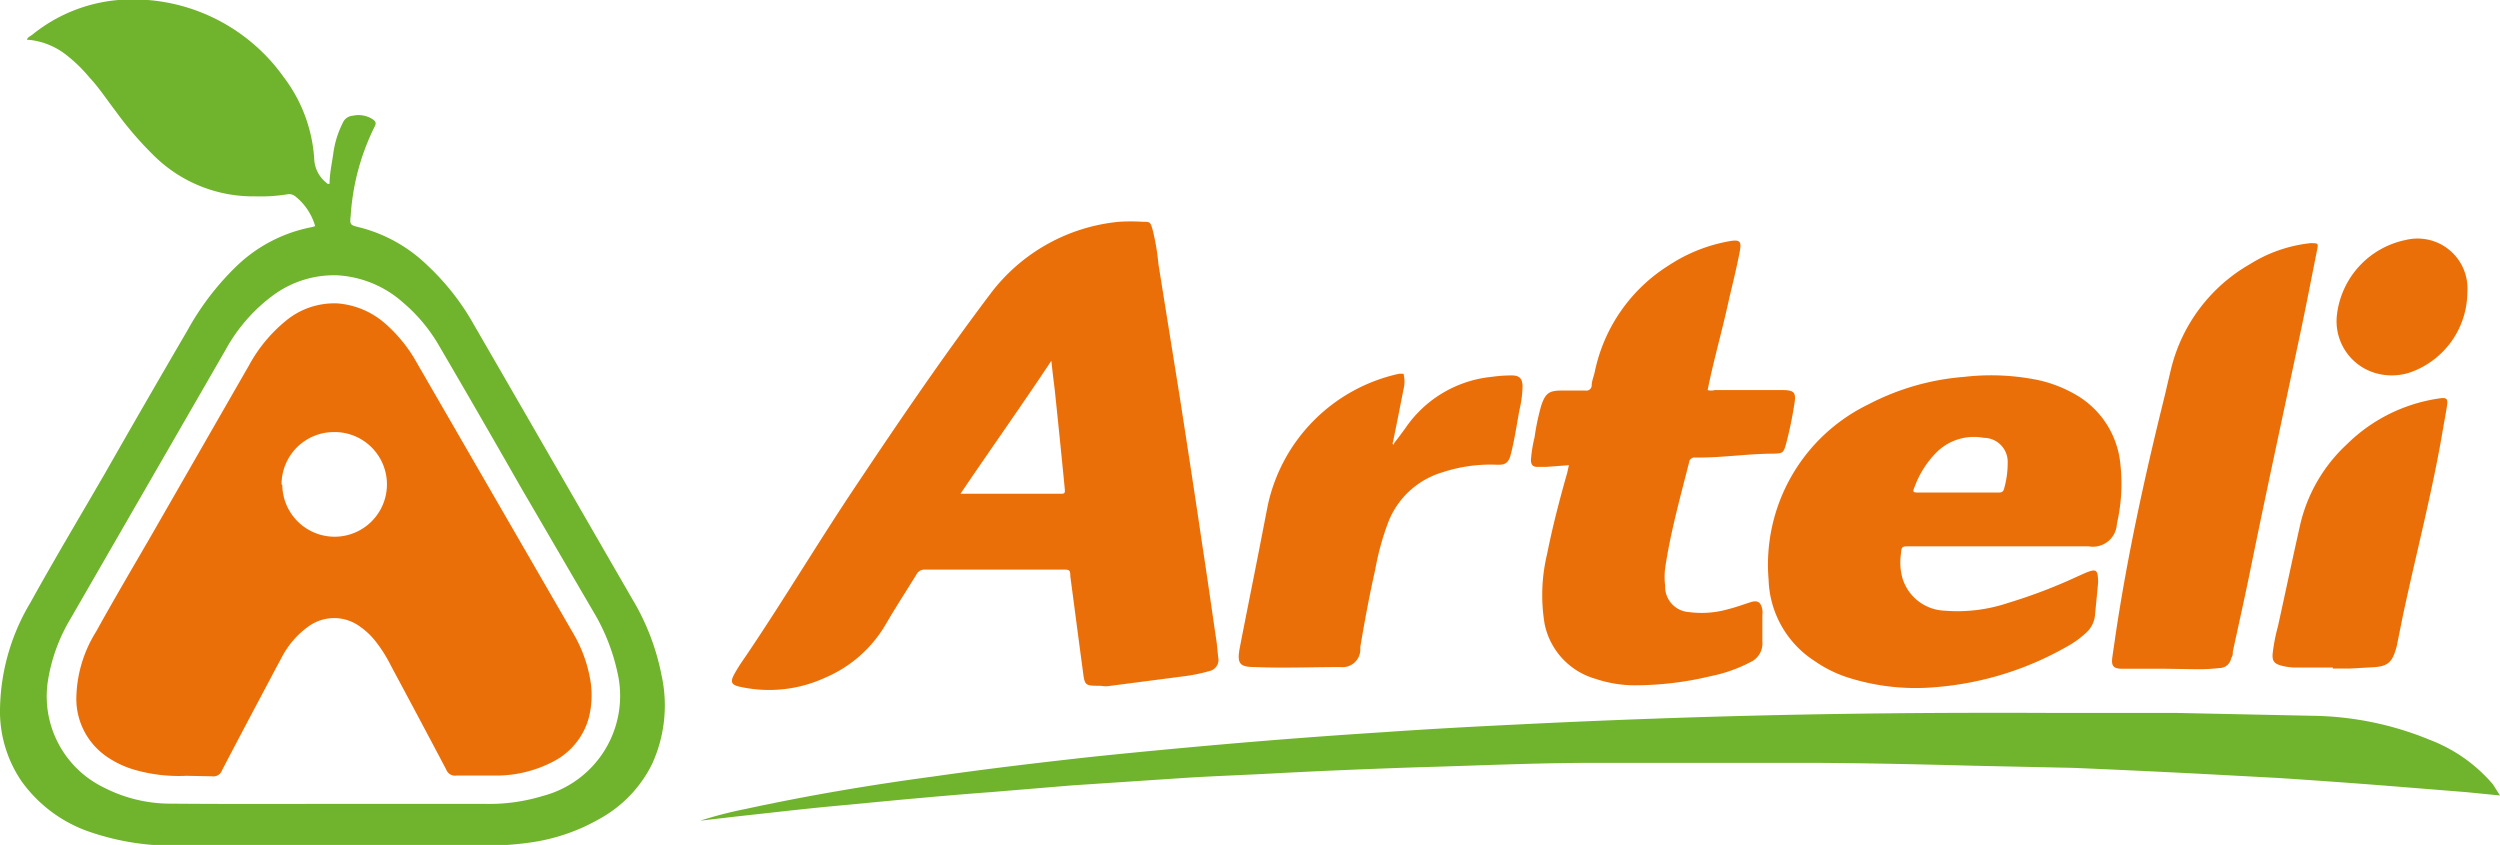
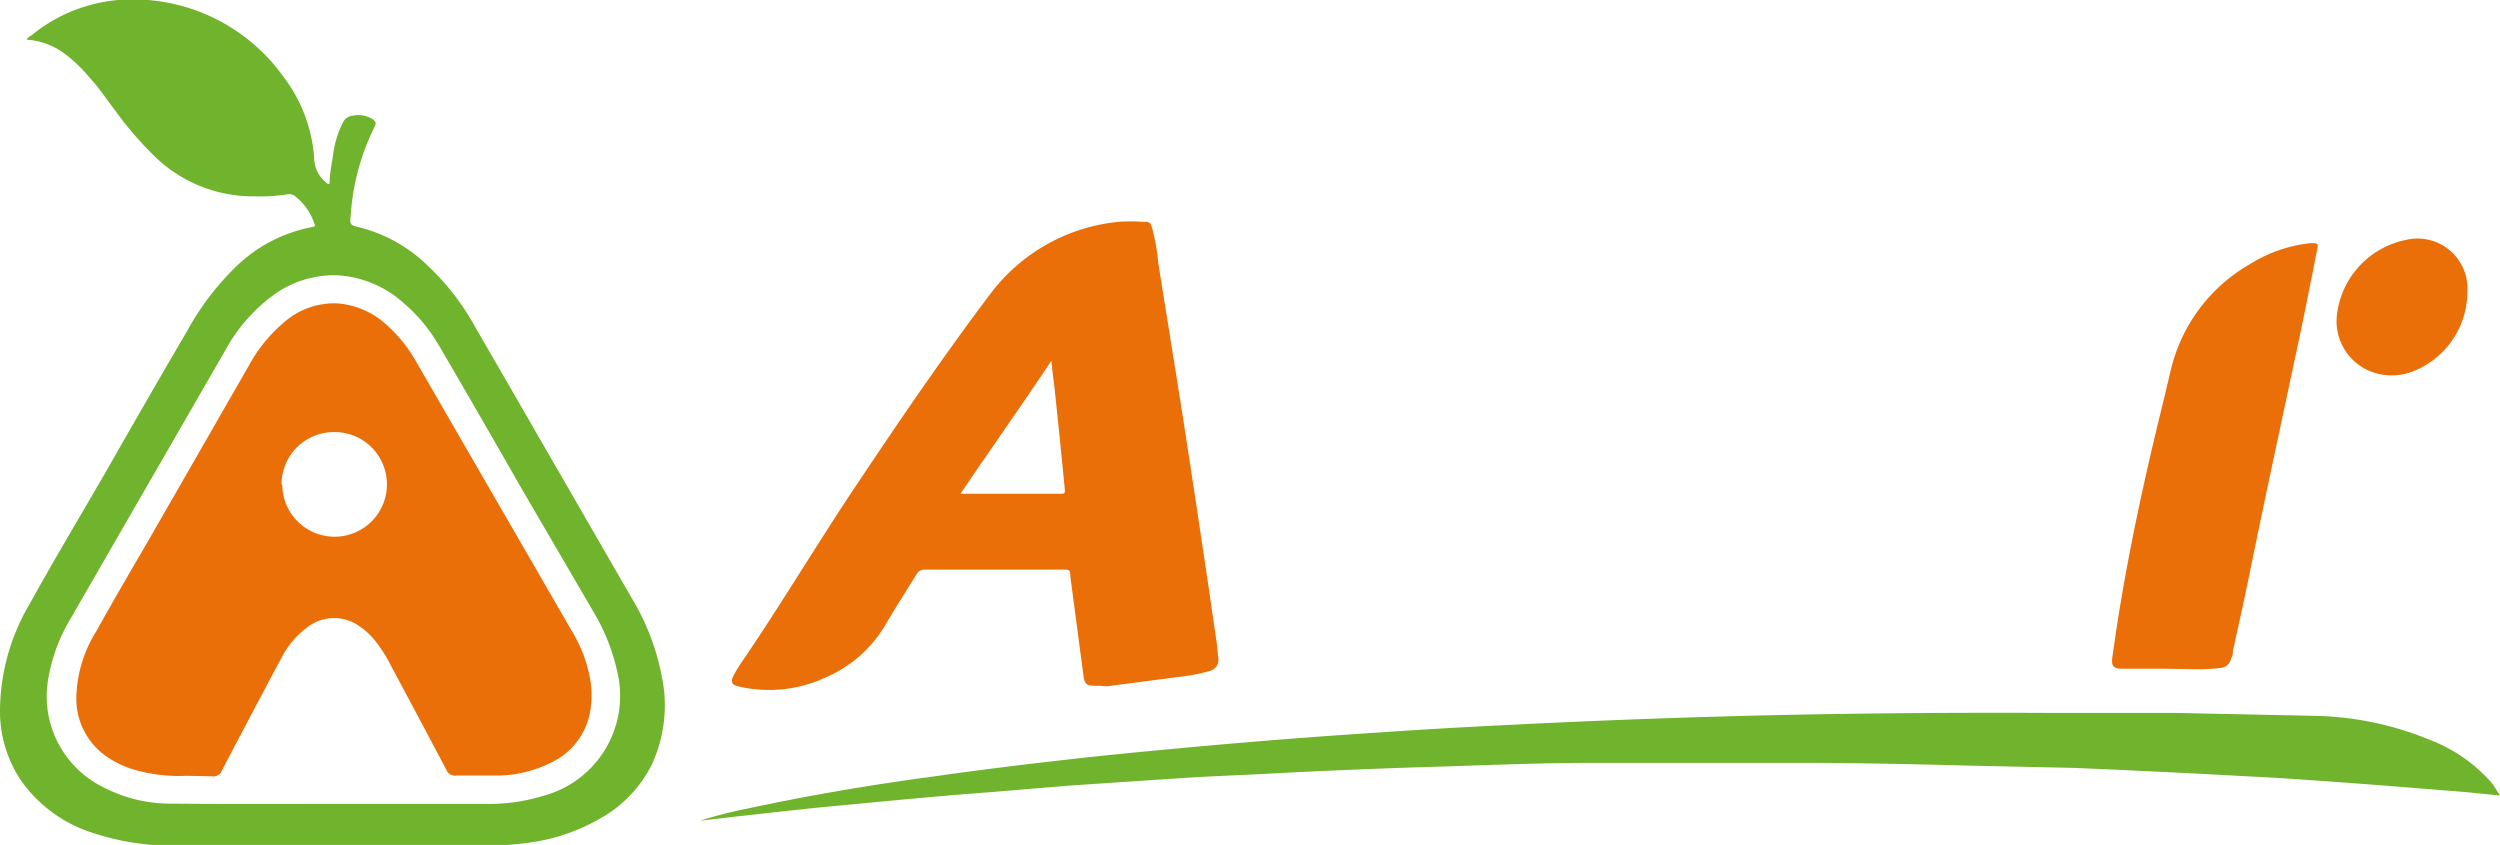
<svg xmlns="http://www.w3.org/2000/svg" viewBox="0 0 104.15 35.2">
  <defs>
    <style>.cls-1{fill:#eb6f08;}.cls-2{fill:#70b32c;}</style>
  </defs>
  <g id="Layer_2" data-name="Layer 2">
    <g id="Arte">
      <path class="cls-1" d="M45.85,28.57c-.63,0-.66,0-.73-.56-.18-1.33-.35-2.65-.53-4,0-.28-.05-.28-.31-.28H38.55a.38.38,0,0,0-.37.2c-.42.69-.87,1.37-1.28,2.08a5.33,5.33,0,0,1-2.52,2.22,5.58,5.58,0,0,1-3.51.39c-.41-.08-.47-.2-.26-.57s.35-.55.53-.82c1.57-2.33,3-4.73,4.57-7.07,1.79-2.68,3.61-5.35,5.55-7.92a7.61,7.61,0,0,1,5.35-3,7.85,7.85,0,0,1,1,0c.29,0,.31,0,.4.3A9.25,9.25,0,0,1,48.26,11l.9,5.61c.31,2,.63,4.07.93,6.11.21,1.36.4,2.72.6,4.07l.06.59a.48.48,0,0,1-.38.58,6.91,6.91,0,0,1-1.1.22l-3.15.41A1.59,1.59,0,0,1,45.85,28.57Zm-5.84-8,.14,0h4c.22,0,.23,0,.2-.29-.13-1.35-.27-2.7-.41-4.05-.05-.4-.1-.8-.14-1.2C42.53,16.94,41.25,18.74,40,20.59Z" />
-       <path class="cls-1" d="M83.3,22.76H79.57c-.35,0-.35,0-.38.34a2.44,2.44,0,0,0,.07,1A1.91,1.91,0,0,0,81,25.44a6.62,6.62,0,0,0,2.65-.32A22,22,0,0,0,86.58,24c.14-.06.28-.13.42-.18.3-.11.38-.06.4.25a1.31,1.31,0,0,1,0,.28l-.12,1.25a1.12,1.12,0,0,1-.35.74,3.91,3.91,0,0,1-.81.59,13.13,13.13,0,0,1-5.52,1.7A9.31,9.31,0,0,1,77,28.23a5.22,5.22,0,0,1-1.4-.69,4.18,4.18,0,0,1-1.92-3.39,7.42,7.42,0,0,1,4.15-7.3,10.34,10.34,0,0,1,4-1.15,9.74,9.74,0,0,1,2.85.09,5.39,5.39,0,0,1,1.94.74,3.74,3.74,0,0,1,1.71,2.76,7.43,7.43,0,0,1-.14,2.53,1,1,0,0,1-1.18.94Zm-1.68-2.24h1.6c.13,0,.23,0,.27-.16a3.84,3.84,0,0,0,.15-1.07,1,1,0,0,0-1-1.05,2.21,2.21,0,0,0-2,.64,4,4,0,0,0-.88,1.41c-.09.2-.07.23.17.23Z" />
      <path class="cls-2" d="M104.15,33.14,102.74,33l-3.24-.26c-1.53-.12-3.06-.23-4.6-.33l-2.79-.15c-1.91-.1-3.81-.19-5.72-.27L82.2,31.9c-2.25-.06-4.5-.11-6.74-.12-3,0-6,0-9,0-2.53,0-5,.12-7.58.19-2,.07-4,.15-6,.26-1.14.06-2.28.1-3.42.17l-4.81.32L41.28,33c-1.23.09-2.45.2-3.68.31l-3.27.31c-1.21.12-2.41.26-3.61.39l-1.55.18a17.13,17.13,0,0,1,1.9-.49c2.59-.56,5.19-1,7.81-1.35,2.16-.31,4.34-.57,6.51-.81,1.81-.19,3.62-.36,5.43-.52q3.42-.3,6.86-.52c1.86-.13,3.72-.23,5.58-.32q4.2-.21,8.41-.33c4.58-.13,9.15-.17,13.73-.15,1.75,0,3.5,0,5.24,0l5.73.12a13.26,13.26,0,0,1,4.85,1,6.5,6.5,0,0,1,2.63,1.85Z" />
-       <path class="cls-1" d="M71.14,16.25a.55.55,0,0,0,.3,0l2.79,0c.52,0,.61.09.52.6a16,16,0,0,1-.35,1.67c-.1.35-.14.37-.51.38-1.1,0-2.19.18-3.28.16a.22.22,0,0,0-.24.19c-.37,1.47-.78,2.93-1,4.42a3,3,0,0,0,0,.73,1.06,1.06,0,0,0,1,1.1,4,4,0,0,0,1.62-.12c.32-.08.62-.19.93-.29s.44,0,.5.31a.75.75,0,0,1,0,.21c0,.37,0,.75,0,1.12a.85.85,0,0,1-.49.85,6.15,6.15,0,0,1-1.67.59,13.56,13.56,0,0,1-3.18.38,5.18,5.18,0,0,1-1.61-.27A3,3,0,0,1,64.35,26a7.31,7.31,0,0,1,.1-2.91c.23-1.15.52-2.27.84-3.39l.07-.32-.94.07c-.12,0-.23,0-.35,0s-.3,0-.29-.31a5.69,5.69,0,0,1,.15-.92,9.81,9.81,0,0,1,.28-1.33c.17-.5.32-.62.84-.62.32,0,.65,0,1,0a.22.22,0,0,0,.26-.21c0-.19.09-.38.13-.58a6.88,6.88,0,0,1,3.09-4.43,6.71,6.71,0,0,1,2.51-1c.44-.08.52,0,.44.42-.13.68-.3,1.36-.45,2C71.75,13.77,71.39,15,71.14,16.25Z" />
      <path class="cls-1" d="M90.19,27.86H88.41c-.37,0-.46-.12-.41-.48s.09-.6.13-.9c.49-3.29,1.2-6.54,2-9.78.1-.4.19-.81.29-1.22A6.92,6.92,0,0,1,93.74,11a5.93,5.93,0,0,1,2.51-.87c.32,0,.34,0,.28.28-.25,1.25-.49,2.51-.76,3.76-.69,3.26-1.4,6.51-2.06,9.77-.22,1.07-.46,2.14-.69,3.2,0,.1,0,.18-.07.28a.49.49,0,0,1-.49.41,7.4,7.4,0,0,1-.94.05Z" />
-       <path class="cls-1" d="M58.08,18.46c.17-.22.34-.44.5-.67a4.94,4.94,0,0,1,3.56-2.09,5.93,5.93,0,0,1,.84-.06c.31,0,.44.12.45.44a4.63,4.63,0,0,1-.13,1c-.11.6-.2,1.21-.35,1.81-.09.38-.22.49-.6.47a6.44,6.44,0,0,0-2.27.32,3.48,3.48,0,0,0-2.24,2.06,11.17,11.17,0,0,0-.55,2c-.24,1.06-.44,2.14-.62,3.22,0,0,0,.09,0,.14a.74.74,0,0,1-.82.69c-1.19,0-2.38.05-3.56,0-.67,0-.77-.15-.63-.86.26-1.34.53-2.67.79-4l.36-1.85a7.15,7.15,0,0,1,5.48-5.51h.18a1.3,1.3,0,0,1,0,.65c-.14.71-.28,1.43-.43,2.15,0,.05-.05.11,0,.14S58.07,18.5,58.08,18.46Z" />
-       <path class="cls-1" d="M97.19,27.81h-1.6a2.52,2.52,0,0,1-.55-.08c-.3-.08-.39-.2-.36-.51a7.51,7.51,0,0,1,.22-1.13c.31-1.41.61-2.83.93-4.25a6.6,6.6,0,0,1,1.94-3.33,6.86,6.86,0,0,1,3.84-1.91c.32-.05.38,0,.33.32s-.15.85-.22,1.27c-.44,2.5-1.08,4.95-1.61,7.43l-.24,1.19a1.6,1.6,0,0,1-.05.21c-.17.59-.36.75-1,.78l-.9.05h-.74Z" />
      <path class="cls-1" d="M102.79,12.17a3.56,3.56,0,0,1-2.43,3.36,2.44,2.44,0,0,1-1.44,0,2.25,2.25,0,0,1-1.56-2.44A3.61,3.61,0,0,1,100.21,10,2.08,2.08,0,0,1,102.79,12.17Z" />
      <path class="cls-2" d="M13.13,9.42a2.45,2.45,0,0,0-.84-1.25A.41.41,0,0,0,12,8.09a7,7,0,0,1-1.37.09A5.88,5.88,0,0,1,6.47,6.54,14.48,14.48,0,0,1,4.81,4.62c-.36-.47-.71-1-1.09-1.4a6,6,0,0,0-.92-.9,3,3,0,0,0-1.58-.66l-.09,0a.1.1,0,0,1,0,0c0-.1.13-.15.21-.21A6.58,6.58,0,0,1,4.93,0a7.7,7.7,0,0,1,6.88,3.2A6.3,6.3,0,0,1,13.09,6.6a1.33,1.33,0,0,0,.49,1l.07.06h.08c0-.41.09-.82.15-1.23a4,4,0,0,1,.4-1.31.49.49,0,0,1,.42-.3,1.1,1.1,0,0,1,.83.15c.11.08.16.15.08.3a9.69,9.69,0,0,0-1,3.72c-.05.39,0,.39.36.48a6.27,6.27,0,0,1,2.83,1.58,10.23,10.23,0,0,1,1.95,2.49c2.2,3.8,4.38,7.59,6.57,11.38a9.82,9.82,0,0,1,1.24,3.21,5.86,5.86,0,0,1-.4,3.71A5.26,5.26,0,0,1,25,34.1a8,8,0,0,1-2.92,1,13.09,13.09,0,0,1-2,.13H7.39a10.63,10.63,0,0,1-3.58-.55A5.79,5.79,0,0,1,.9,32.55,5.18,5.18,0,0,1,0,29.74,8.87,8.87,0,0,1,1.27,25.1c1-1.81,2.08-3.61,3.12-5.41q1.71-3,3.41-5.91a11.33,11.33,0,0,1,2-2.64A6.21,6.21,0,0,1,13,9.46Zm.75,24.07h6.37a7.57,7.57,0,0,0,2.36-.33A4.31,4.31,0,0,0,25.72,28a8.38,8.38,0,0,0-1-2.52c-1-1.71-2-3.43-3-5.14q-1.71-3-3.43-5.94a6.82,6.82,0,0,0-1.48-1.78,4.5,4.5,0,0,0-2.74-1.15,4.28,4.28,0,0,0-2.62.78A7,7,0,0,0,9.4,14.57L2.93,25.79A7.2,7.2,0,0,0,2,28.34,4.22,4.22,0,0,0,4.31,32.8a6.06,6.06,0,0,0,2.83.68C9.39,33.5,11.63,33.49,13.88,33.49Z" />
      <path class="cls-1" d="M7.76,32.32a6.66,6.66,0,0,1-2.15-.25,4,4,0,0,1-1.18-.56,2.92,2.92,0,0,1-1.25-2.4A5.36,5.36,0,0,1,4,26.32C4.73,25,5.49,23.71,6.25,22.4,7.63,20,9,17.61,10.38,15.21a6.22,6.22,0,0,1,1.51-1.83,3.16,3.16,0,0,1,2.18-.74,3.42,3.42,0,0,1,2,.86,6.11,6.11,0,0,1,1.31,1.64l4.78,8.27,1.7,2.94a5.75,5.75,0,0,1,.72,1.91,3.78,3.78,0,0,1-.05,1.64A2.91,2.91,0,0,1,23,31.75a5.11,5.11,0,0,1-2.27.56c-.57,0-1.14,0-1.71,0a.39.39,0,0,1-.43-.25q-1.14-2.16-2.3-4.32a5.82,5.82,0,0,0-.69-1.08,3,3,0,0,0-.58-.54,1.82,1.82,0,0,0-2.2,0,3.64,3.64,0,0,0-1.1,1.3c-.3.55-.59,1.11-.89,1.67-.53,1-1.06,2-1.58,3a.38.38,0,0,1-.42.25Zm4-12.13A2.18,2.18,0,1,0,13.89,18,2.18,2.18,0,0,0,11.73,20.19Z" />
    </g>
  </g>
</svg>